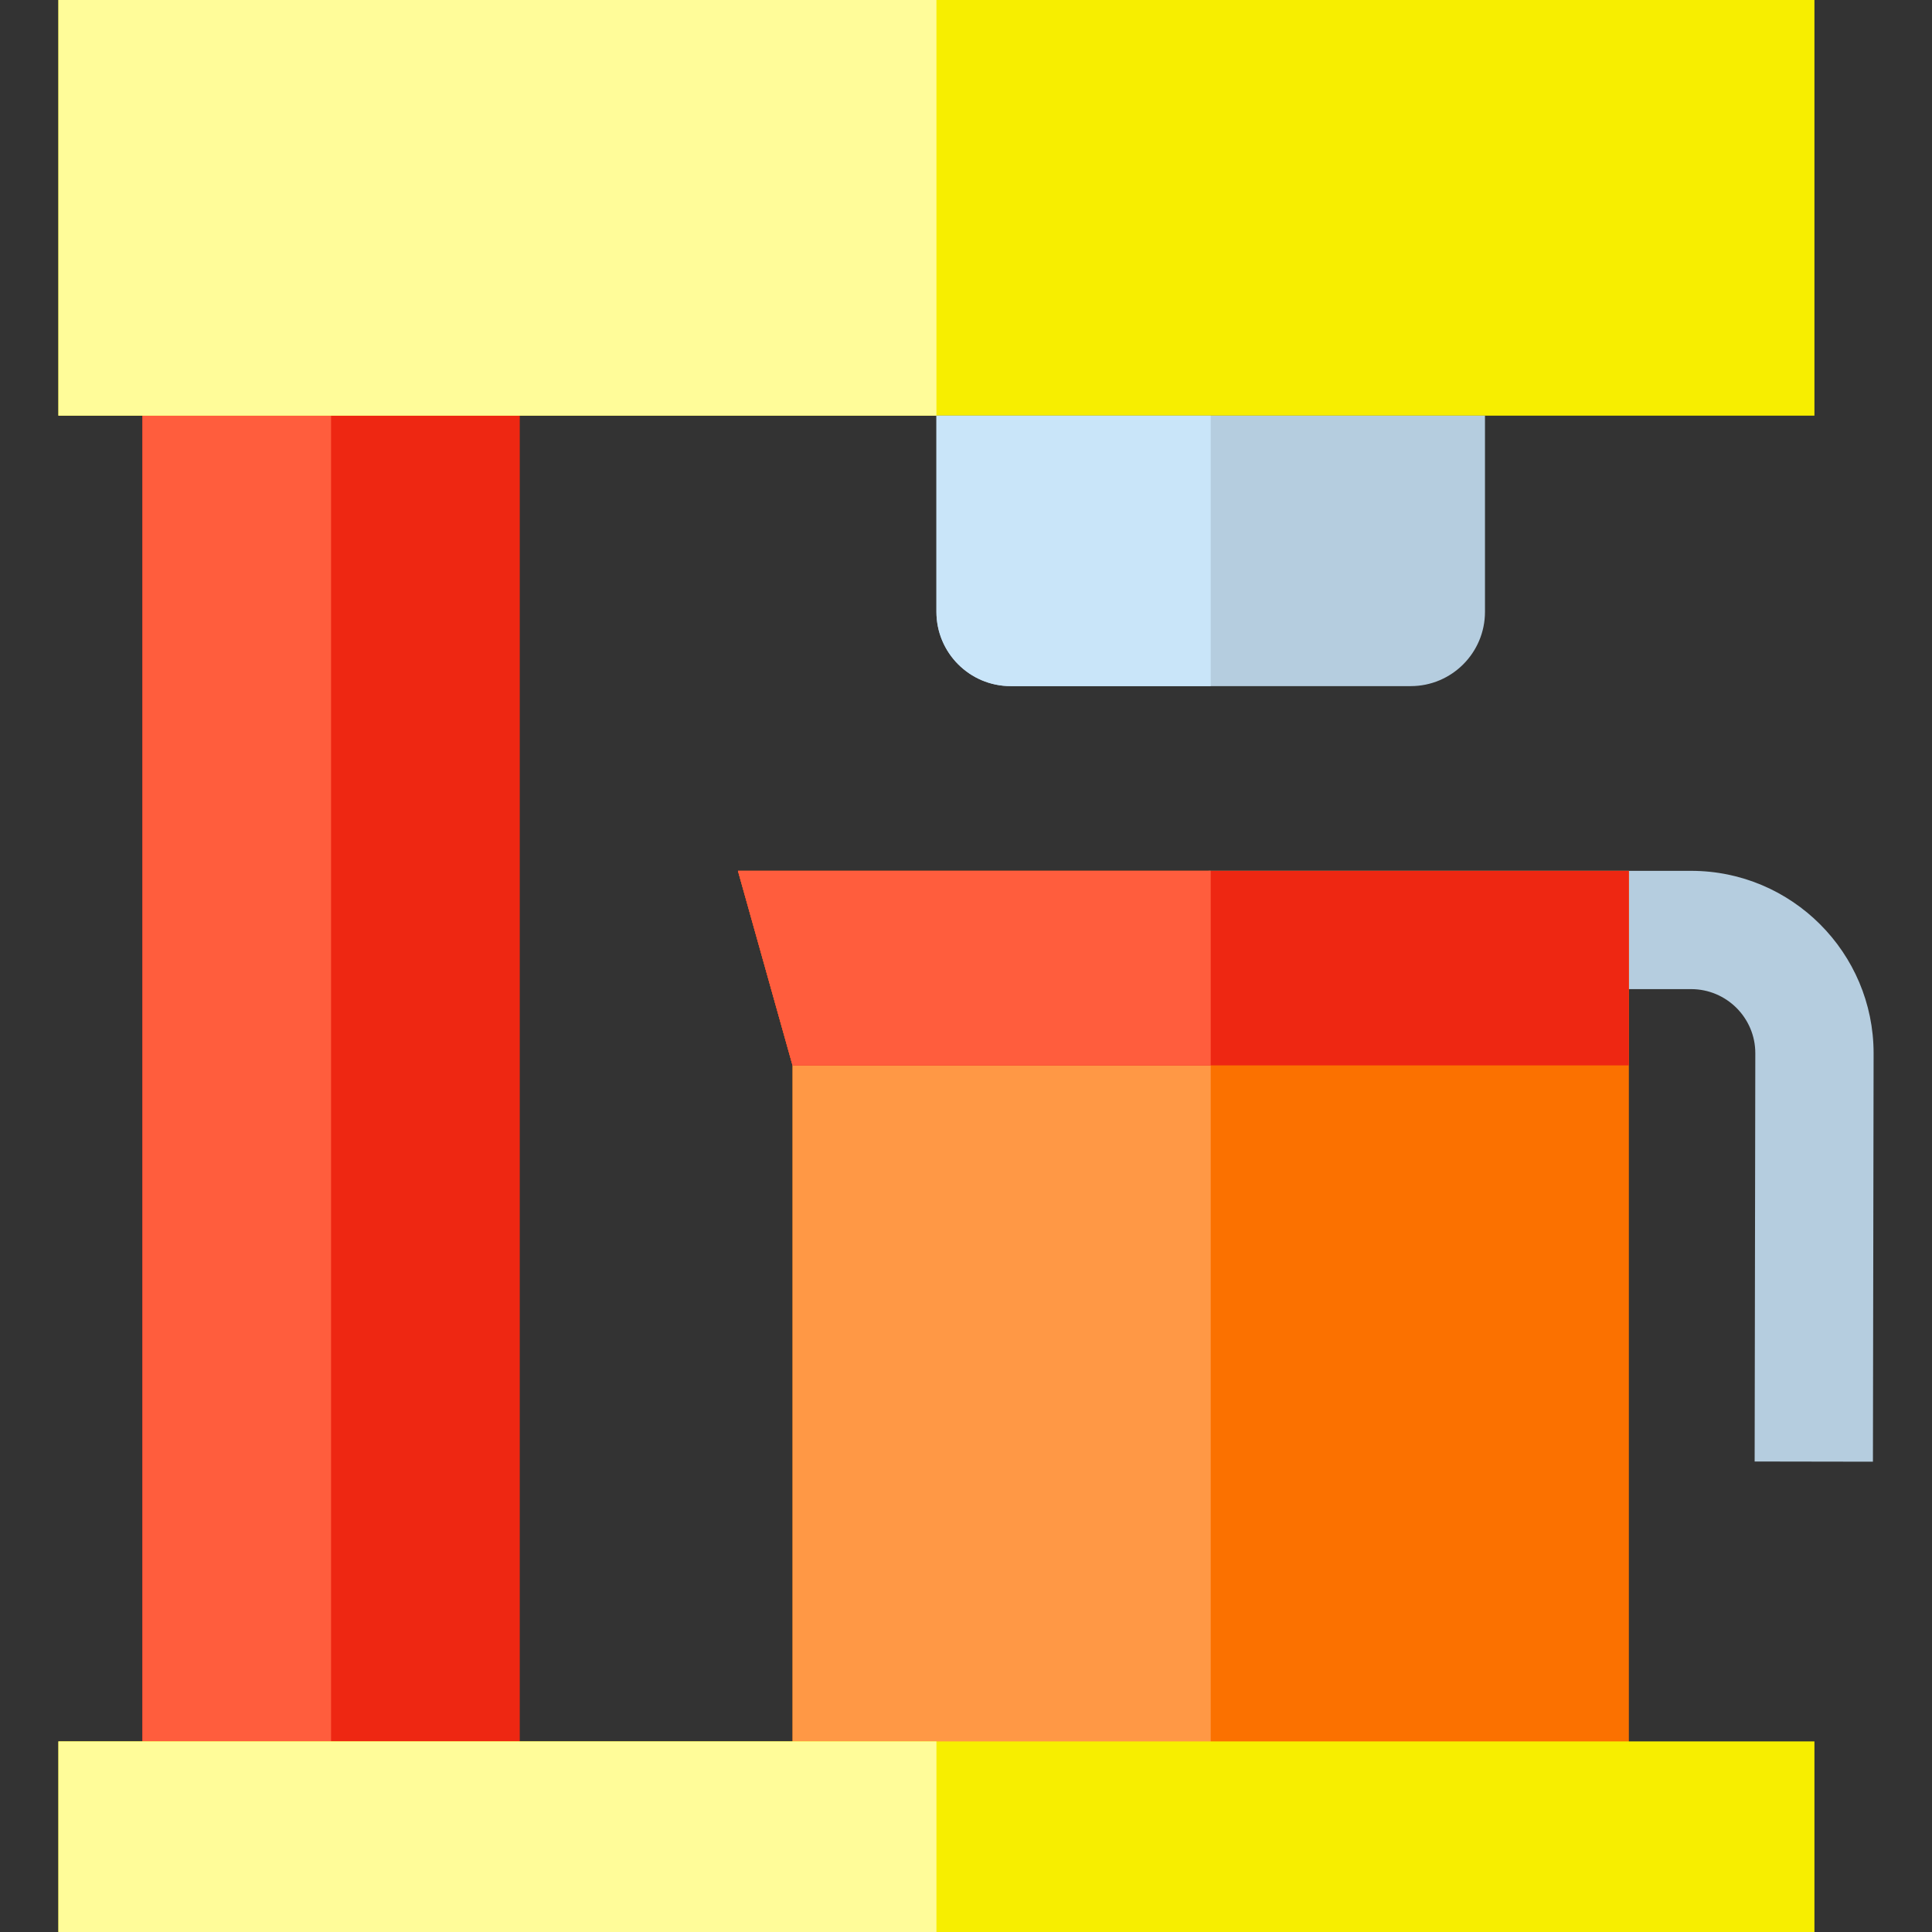
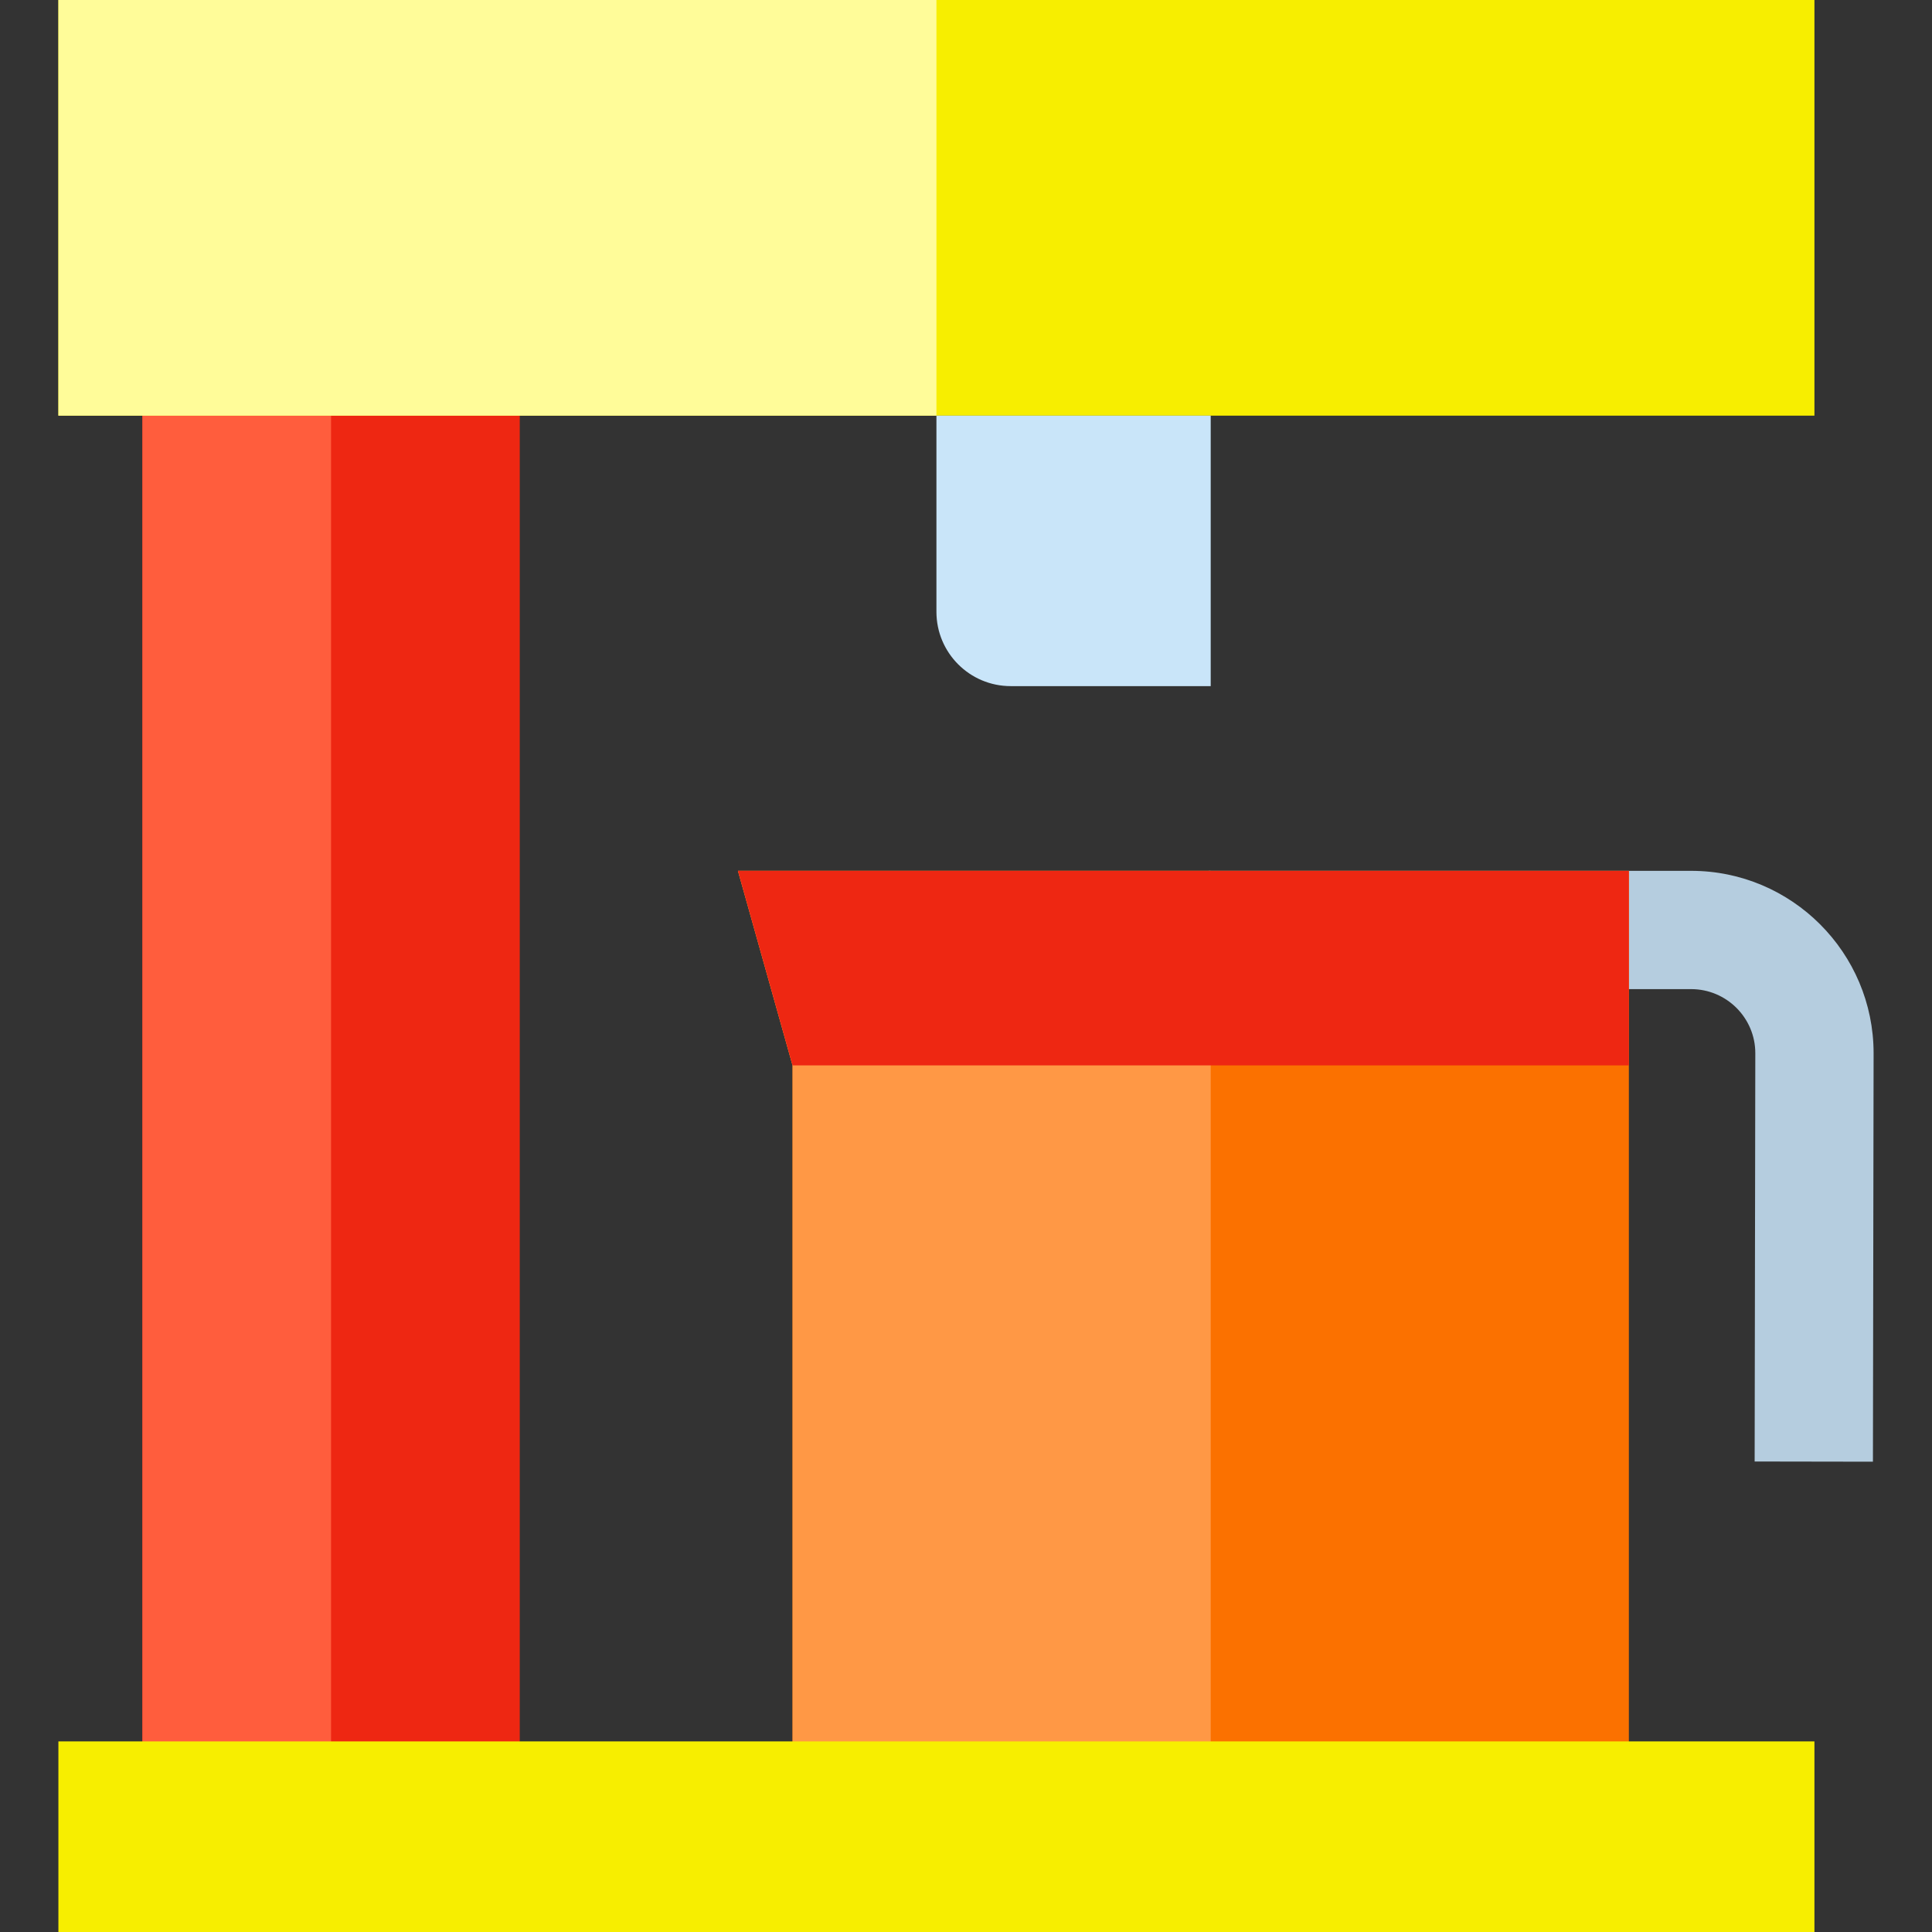
<svg xmlns="http://www.w3.org/2000/svg" version="1.1" id="Layer_1" viewBox="0 0 512 512" xml:space="preserve">
  <rect x="0" y="0" width="512" height="512" fill="#333333" stroke="none" />
  <path style="fill:#B5CDDF;" d="M496.346,387.365l-31.347-0.051l0.177-108.212c0-9.348-7.626-16.973-16.999-16.973H320.294v-31.347  h127.883c26.658,0,48.346,21.688,48.346,48.345L496.346,387.365z" />
  <rect x="37.742" y="55.079" style="fill:#EE2712;" width="99.997" height="431.668" />
  <rect x="37.742" y="55.079" style="fill:#FF5D3D;" width="49.998" height="431.668" />
  <polygon style="fill:#FB7100;" points="195.564,230.782 210.035,282.343 210.035,486.746 431.667,486.746 431.667,282.343   431.667,230.782 " />
  <rect x="15.477" style="fill:#F7EE00;" width="465.366" height="110.153" />
  <rect x="15.477" style="fill:#FFFC99;" width="232.688" height="110.153" />
-   <path style="fill:#B5CDDF;" d="M248.163,110.156v51.976c0,10.879,8.82,19.698,19.698,19.698h105.977  c10.879,0,19.698-8.819,19.698-19.698v-51.976C393.537,110.156,248.163,110.156,248.163,110.156z" />
  <path style="fill:#C9E5F9;" d="M320.851,110.156h-72.687v51.976c0,10.879,8.82,19.698,19.698,19.698h52.989V110.156z" />
  <polygon style="fill:#FF9845;" points="320.851,486.746 320.851,230.782 195.564,230.782 210.035,282.343 210.035,486.746 " />
  <polygon style="fill:#EE2712;" points="195.564,230.782 431.667,230.782 431.667,282.343 210.035,282.343 " />
-   <polygon style="fill:#FF5D3D;" points="320.851,230.782 195.564,230.782 210.035,282.343 320.851,282.343 " />
  <rect x="15.477" y="461.49" style="fill:#F7EE00;" width="465.366" height="50.51" />
-   <rect x="15.477" y="461.49" style="fill:#FFFC99;" width="232.688" height="50.51" />
</svg>